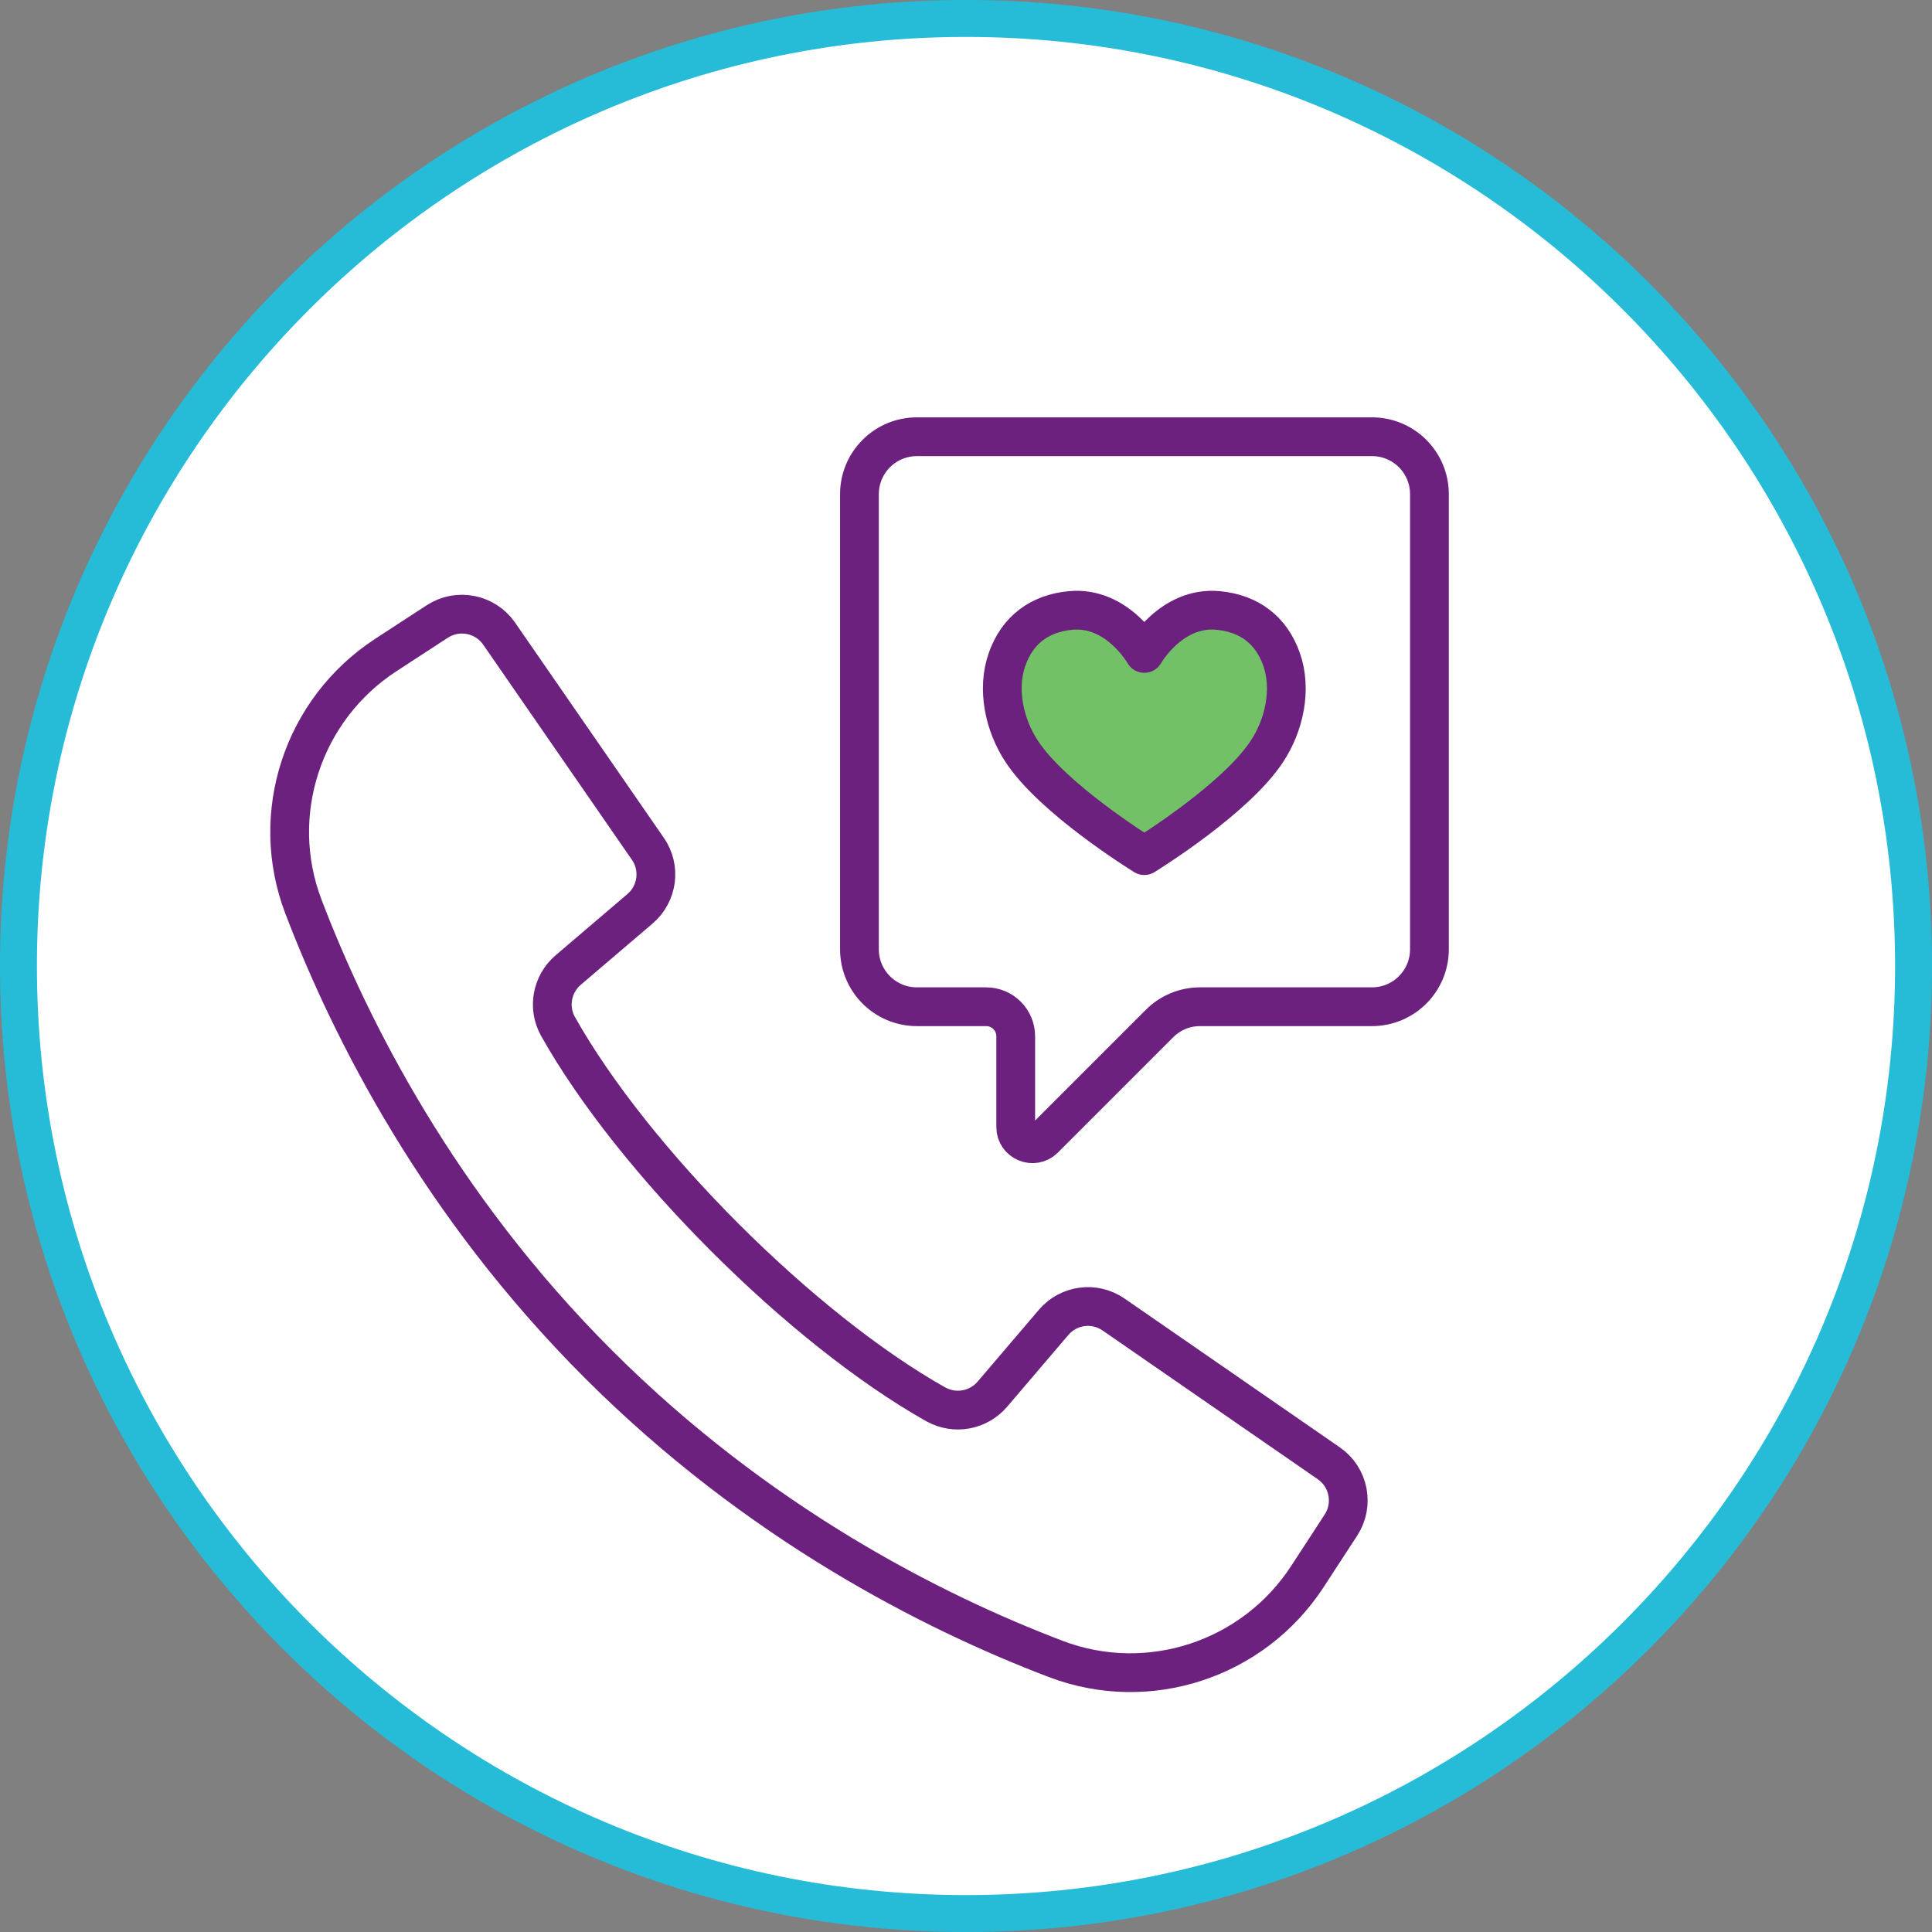
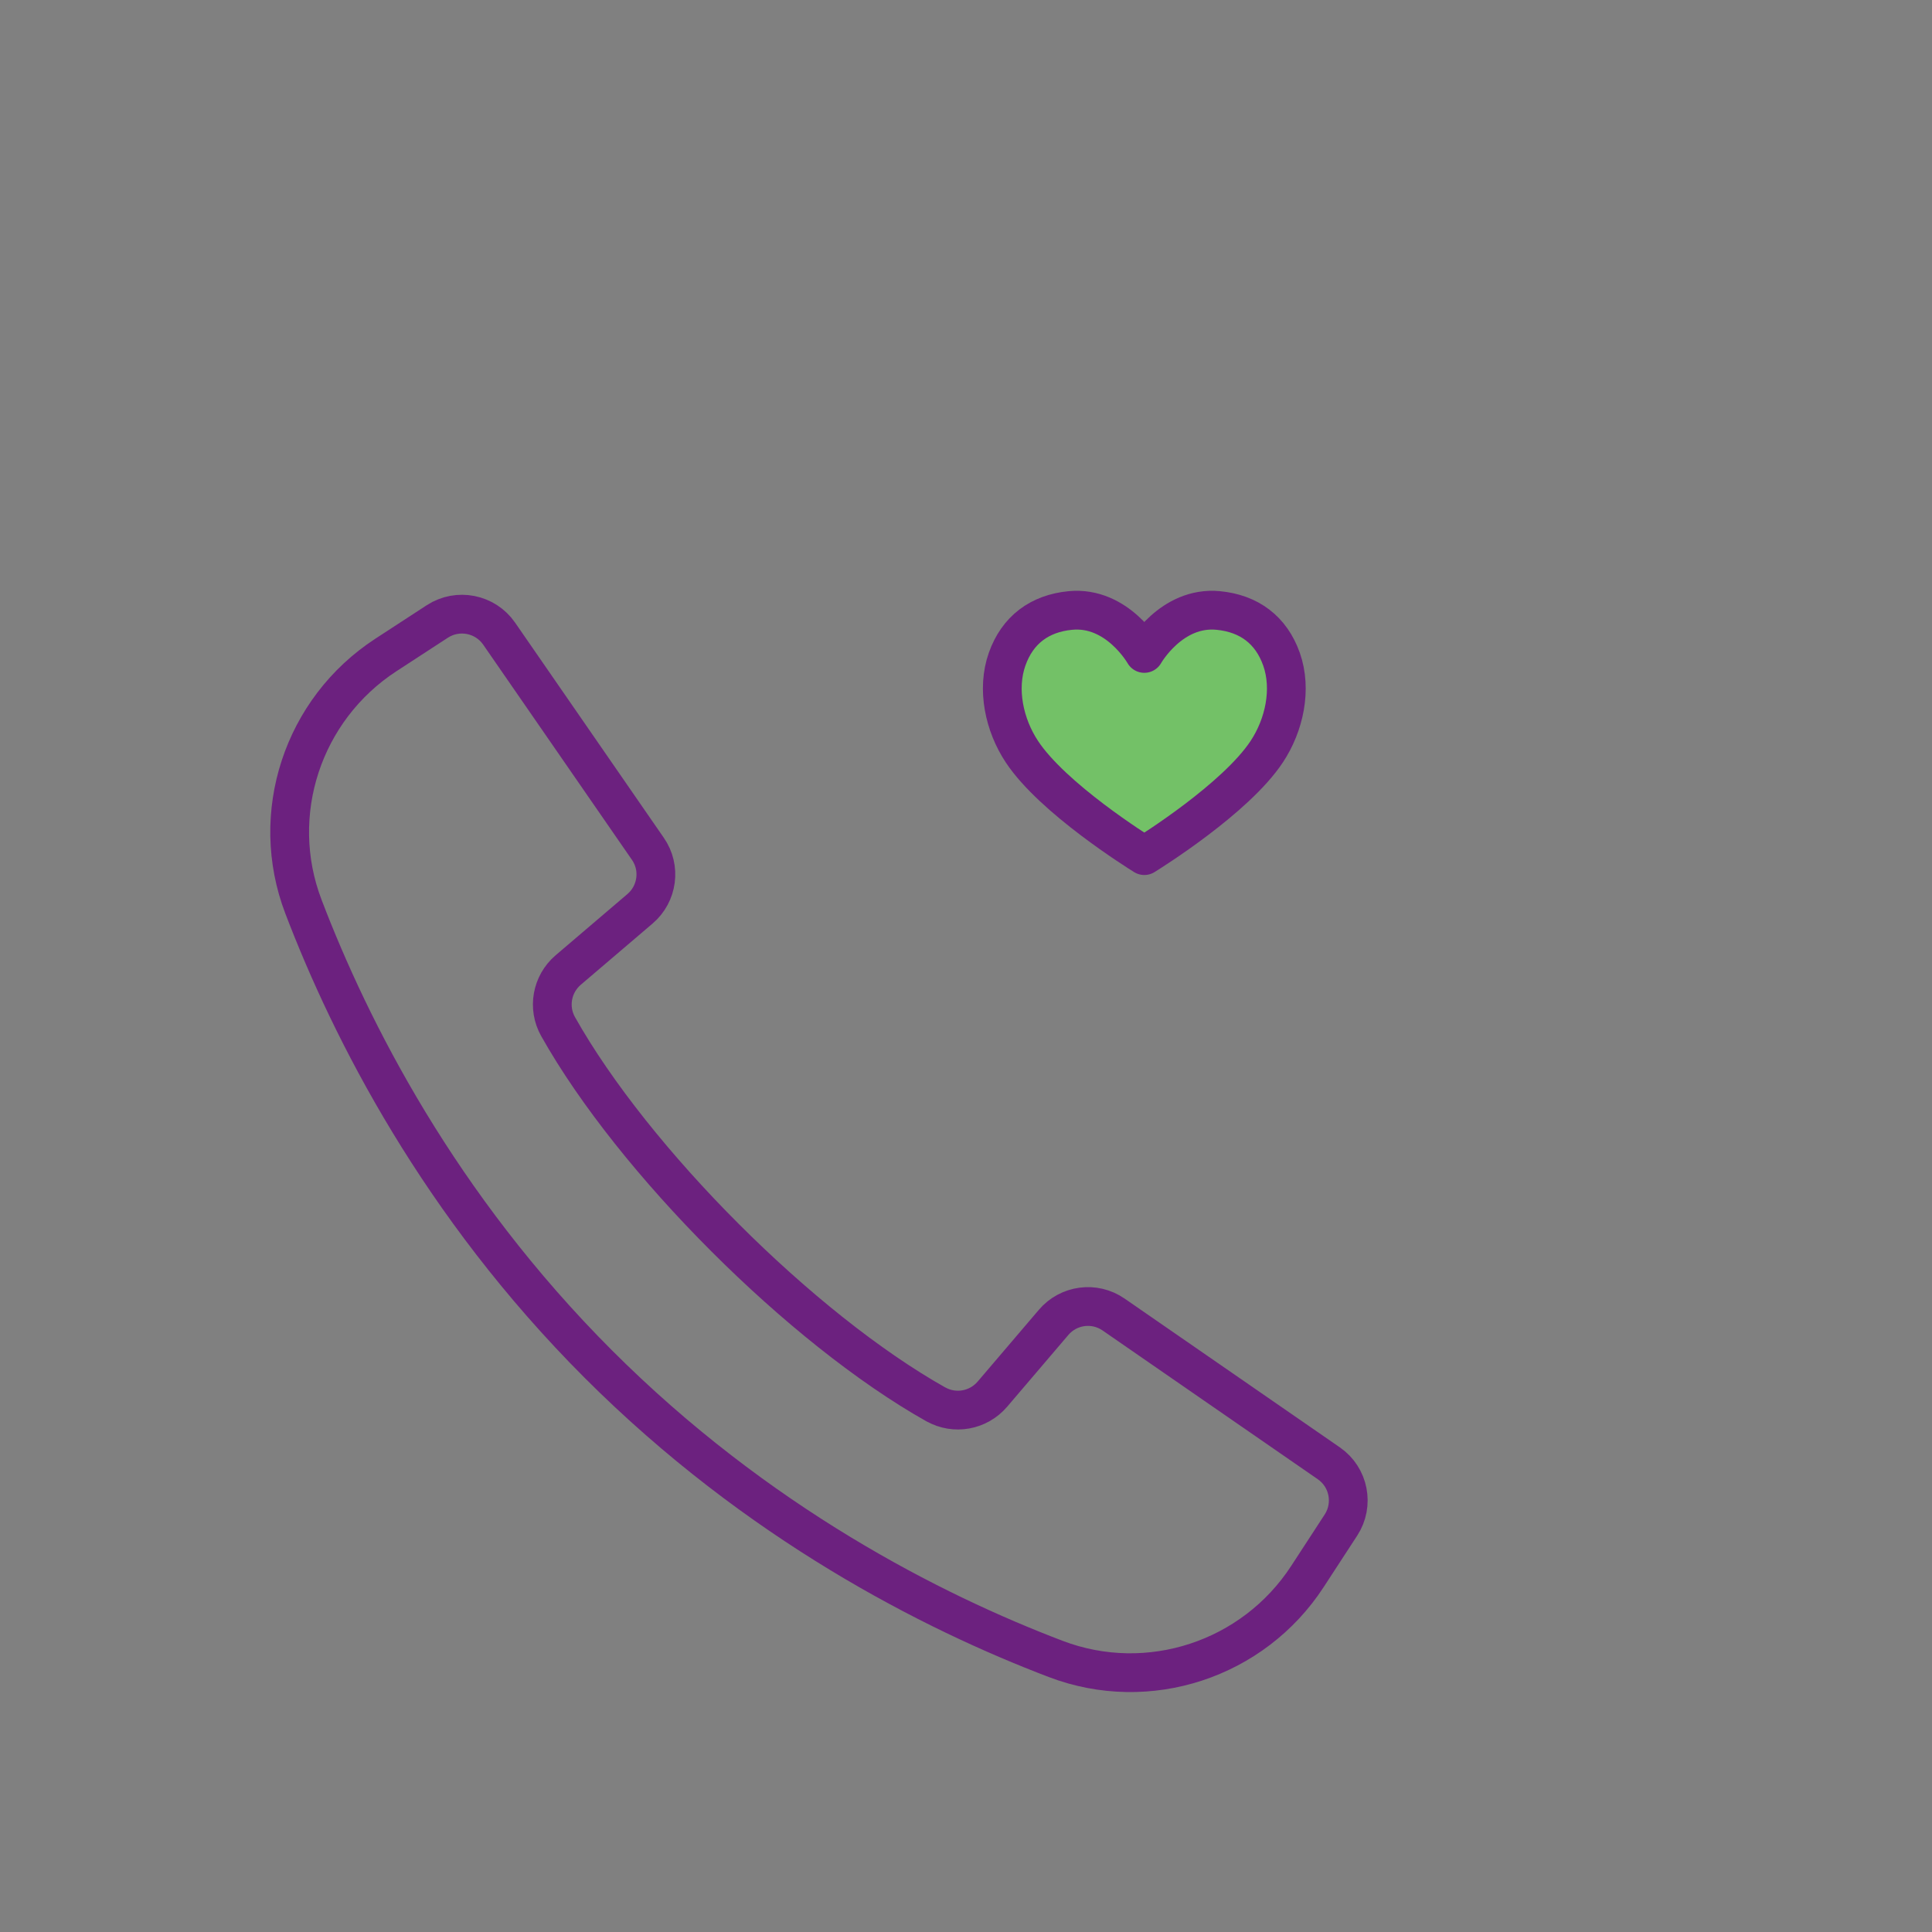
<svg xmlns="http://www.w3.org/2000/svg" id="_ÎÓÈ_4" data-name="—ÎÓÈ_4" viewBox="0 0 157 157">
  <rect x="0" y="0" width="157" height="157" fill="#808080" stroke="none" />
  <defs>
    <style>      .cls-1 {        fill: none;      }      .cls-1, .cls-2 {        stroke: #6c217f;        stroke-linecap: round;        stroke-linejoin: round;        stroke-width: 3.15px;      }      .cls-2 {        fill: #73c167;      }      .cls-3 {        fill: #26bcd7;      }      .cls-4 {        fill: #fff;      }    </style>
  </defs>
  <g>
-     <path class="cls-4" d="M78.5,155.5C36.04,155.5,1.5,120.96,1.5,78.5S36.04,1.5,78.5,1.5s77,34.54,77,77-34.54,77-77,77Z" />
-     <path class="cls-3" d="M78.5,3c41.63,0,75.5,33.87,75.5,75.5s-33.87,75.5-75.5,75.5S3,120.13,3,78.5,36.87,3,78.5,3M78.5,0C35.15,0,0,35.15,0,78.5s35.15,78.5,78.5,78.5,78.5-35.15,78.5-78.5S121.85,0,78.5,0h0Z" />
-   </g>
+     </g>
  <g>
-     <path class="cls-1" d="M111.49,35.49h-36.98c-2.58,0-4.67,2.09-4.67,4.67v36.98c0,2.58,2.09,4.67,4.67,4.67h5.63c1.33,0,2.4,1.08,2.4,2.4v7.38c0,1.2,1.46,1.81,2.31.96l9.38-9.38c.87-.87,2.05-1.36,3.28-1.36h13.98c2.58,0,4.67-2.09,4.67-4.67v-36.98c0-2.58-2.09-4.67-4.67-4.67Z" />
    <path class="cls-1" d="M76.06,114.13c-10.91-6.13-24.58-19.8-30.71-30.71-.86-1.53-.51-3.45.82-4.59l5.84-4.98c1.43-1.22,1.71-3.33.64-4.87l-12.09-17.49c-1.13-1.63-3.35-2.07-5.02-.99l-4.19,2.73c-6.75,4.4-9.57,12.92-6.69,20.45,3.84,10.06,11.03,24.24,23.96,37.17,12.93,12.93,27.11,20.13,37.17,23.96,7.53,2.87,16.05.06,20.45-6.69l2.73-4.19c1.08-1.66.65-3.89-.99-5.02l-17.49-12.09c-1.55-1.07-3.65-.79-4.87.64l-4.98,5.84c-1.14,1.33-3.06,1.68-4.59.82Z" />
    <path class="cls-2" d="M104.14,53.57c-.84-2.38-2.64-3.72-5.14-3.96-3.83-.37-6.01,3.49-6.01,3.49,0,0-2.18-3.86-6.01-3.49-2.5.24-4.3,1.58-5.14,3.96-.86,2.44-.23,5.35,1.2,7.51,2.51,3.8,9.42,8.12,9.95,8.45.53-.33,7.43-4.64,9.95-8.45,1.43-2.16,2.06-5.06,1.2-7.51Z" />
  </g>
</svg>